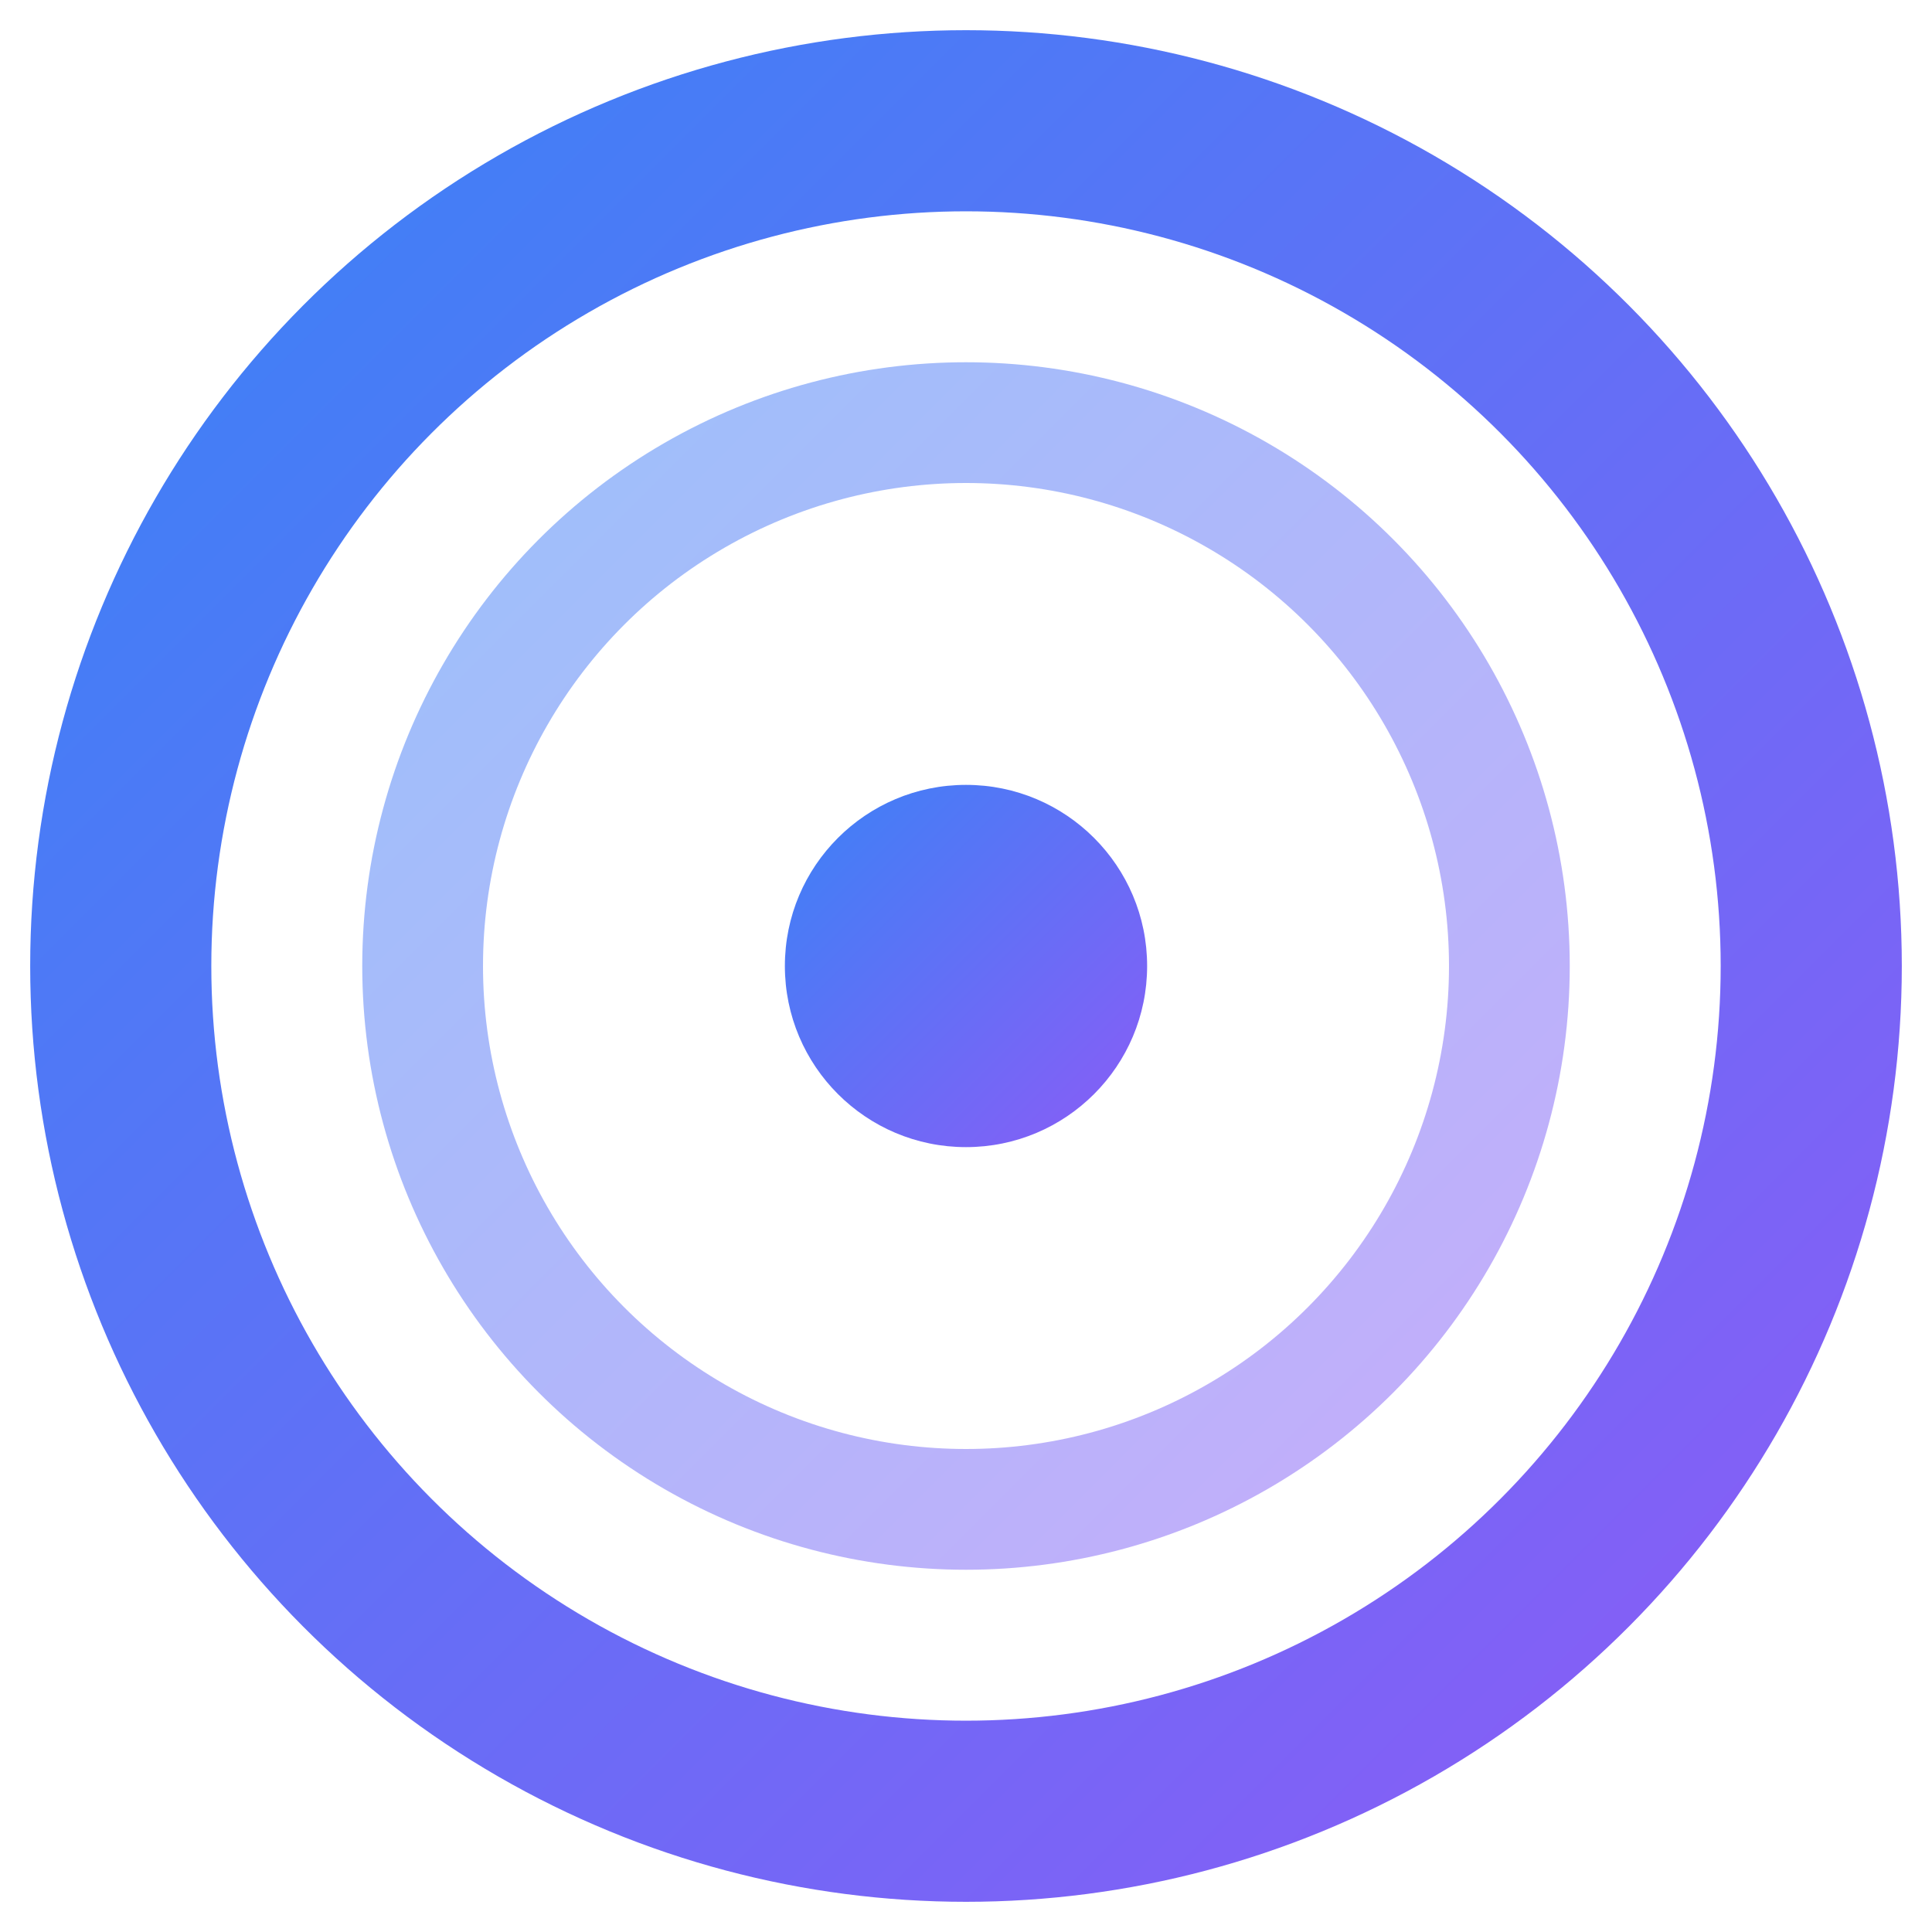
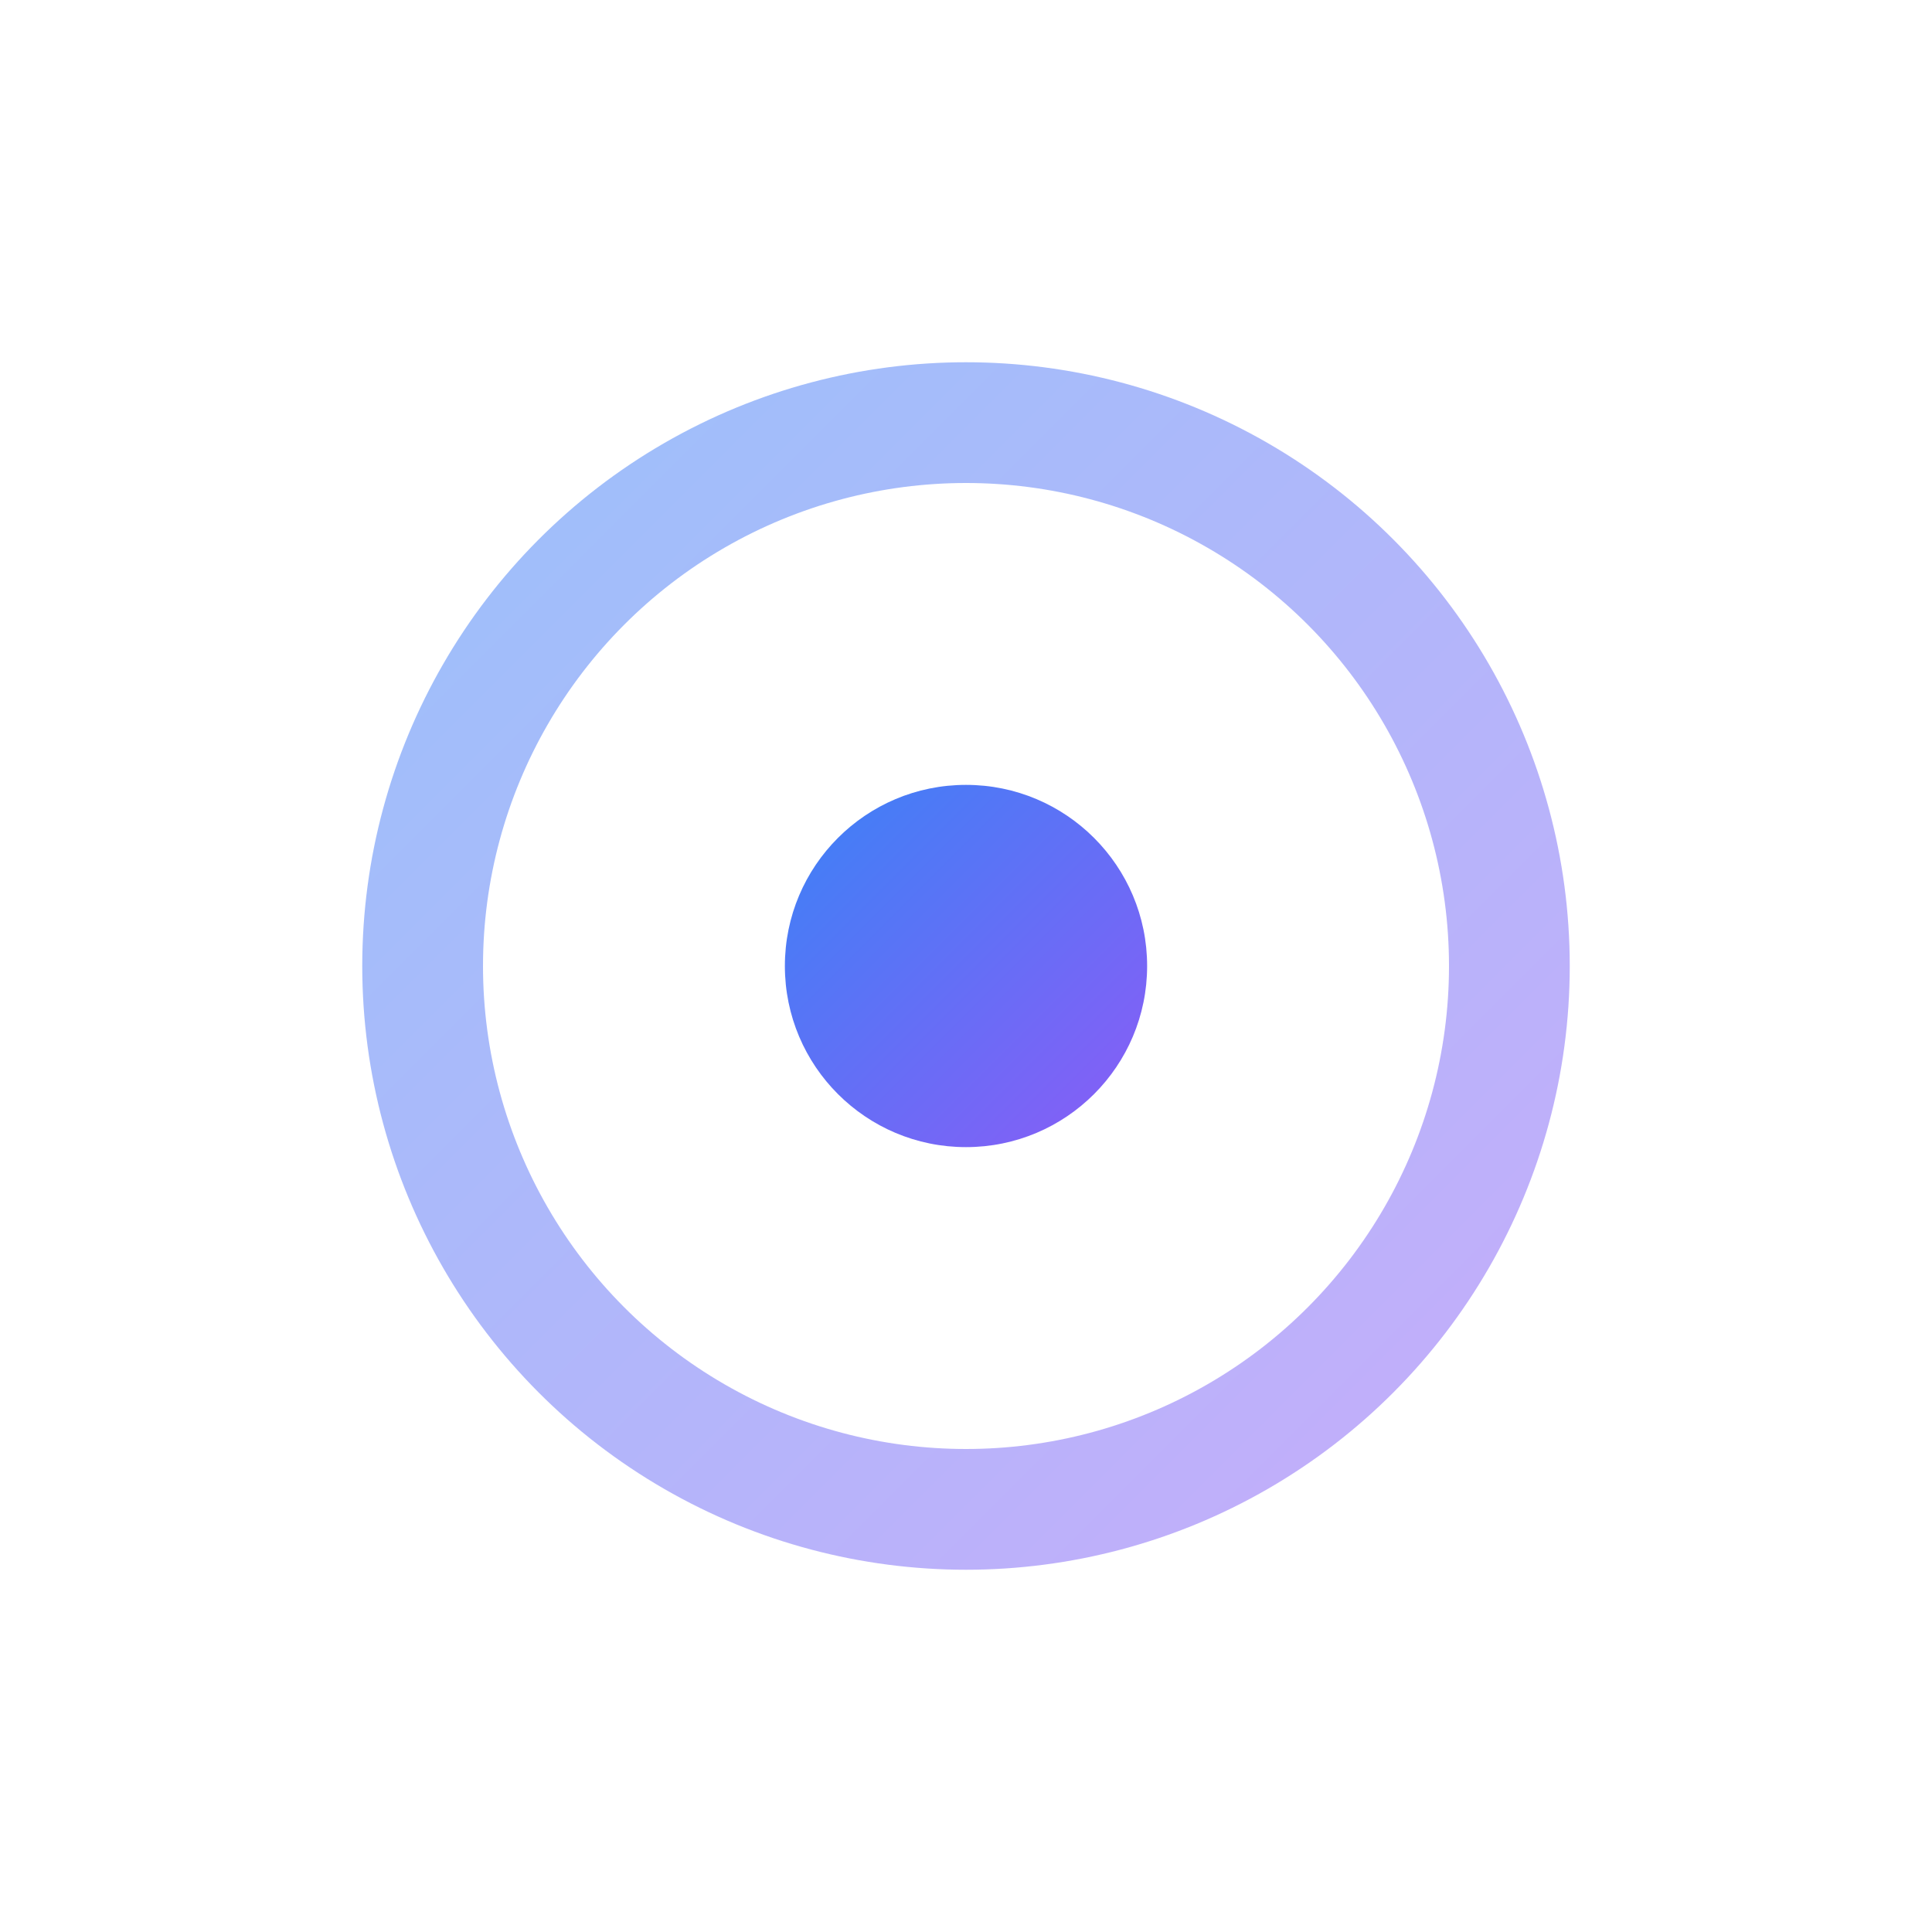
<svg xmlns="http://www.w3.org/2000/svg" viewBox="0 0 64 64">
  <defs>
    <linearGradient id="gradient" x1="0%" y1="0%" x2="100%" y2="100%">
      <stop offset="0%" style="stop-color:#3b82f6;stop-opacity:1" />
      <stop offset="100%" style="stop-color:#8b5cf6;stop-opacity:1" />
    </linearGradient>
  </defs>
-   <circle cx="32" cy="32" r="28" fill="none" stroke="url(#gradient)" stroke-width="6" />
  <circle cx="32" cy="32" r="18" fill="none" stroke="url(#gradient)" stroke-width="4" opacity="0.5" />
  <circle cx="32" cy="32" r="6" fill="url(#gradient)" />
</svg>